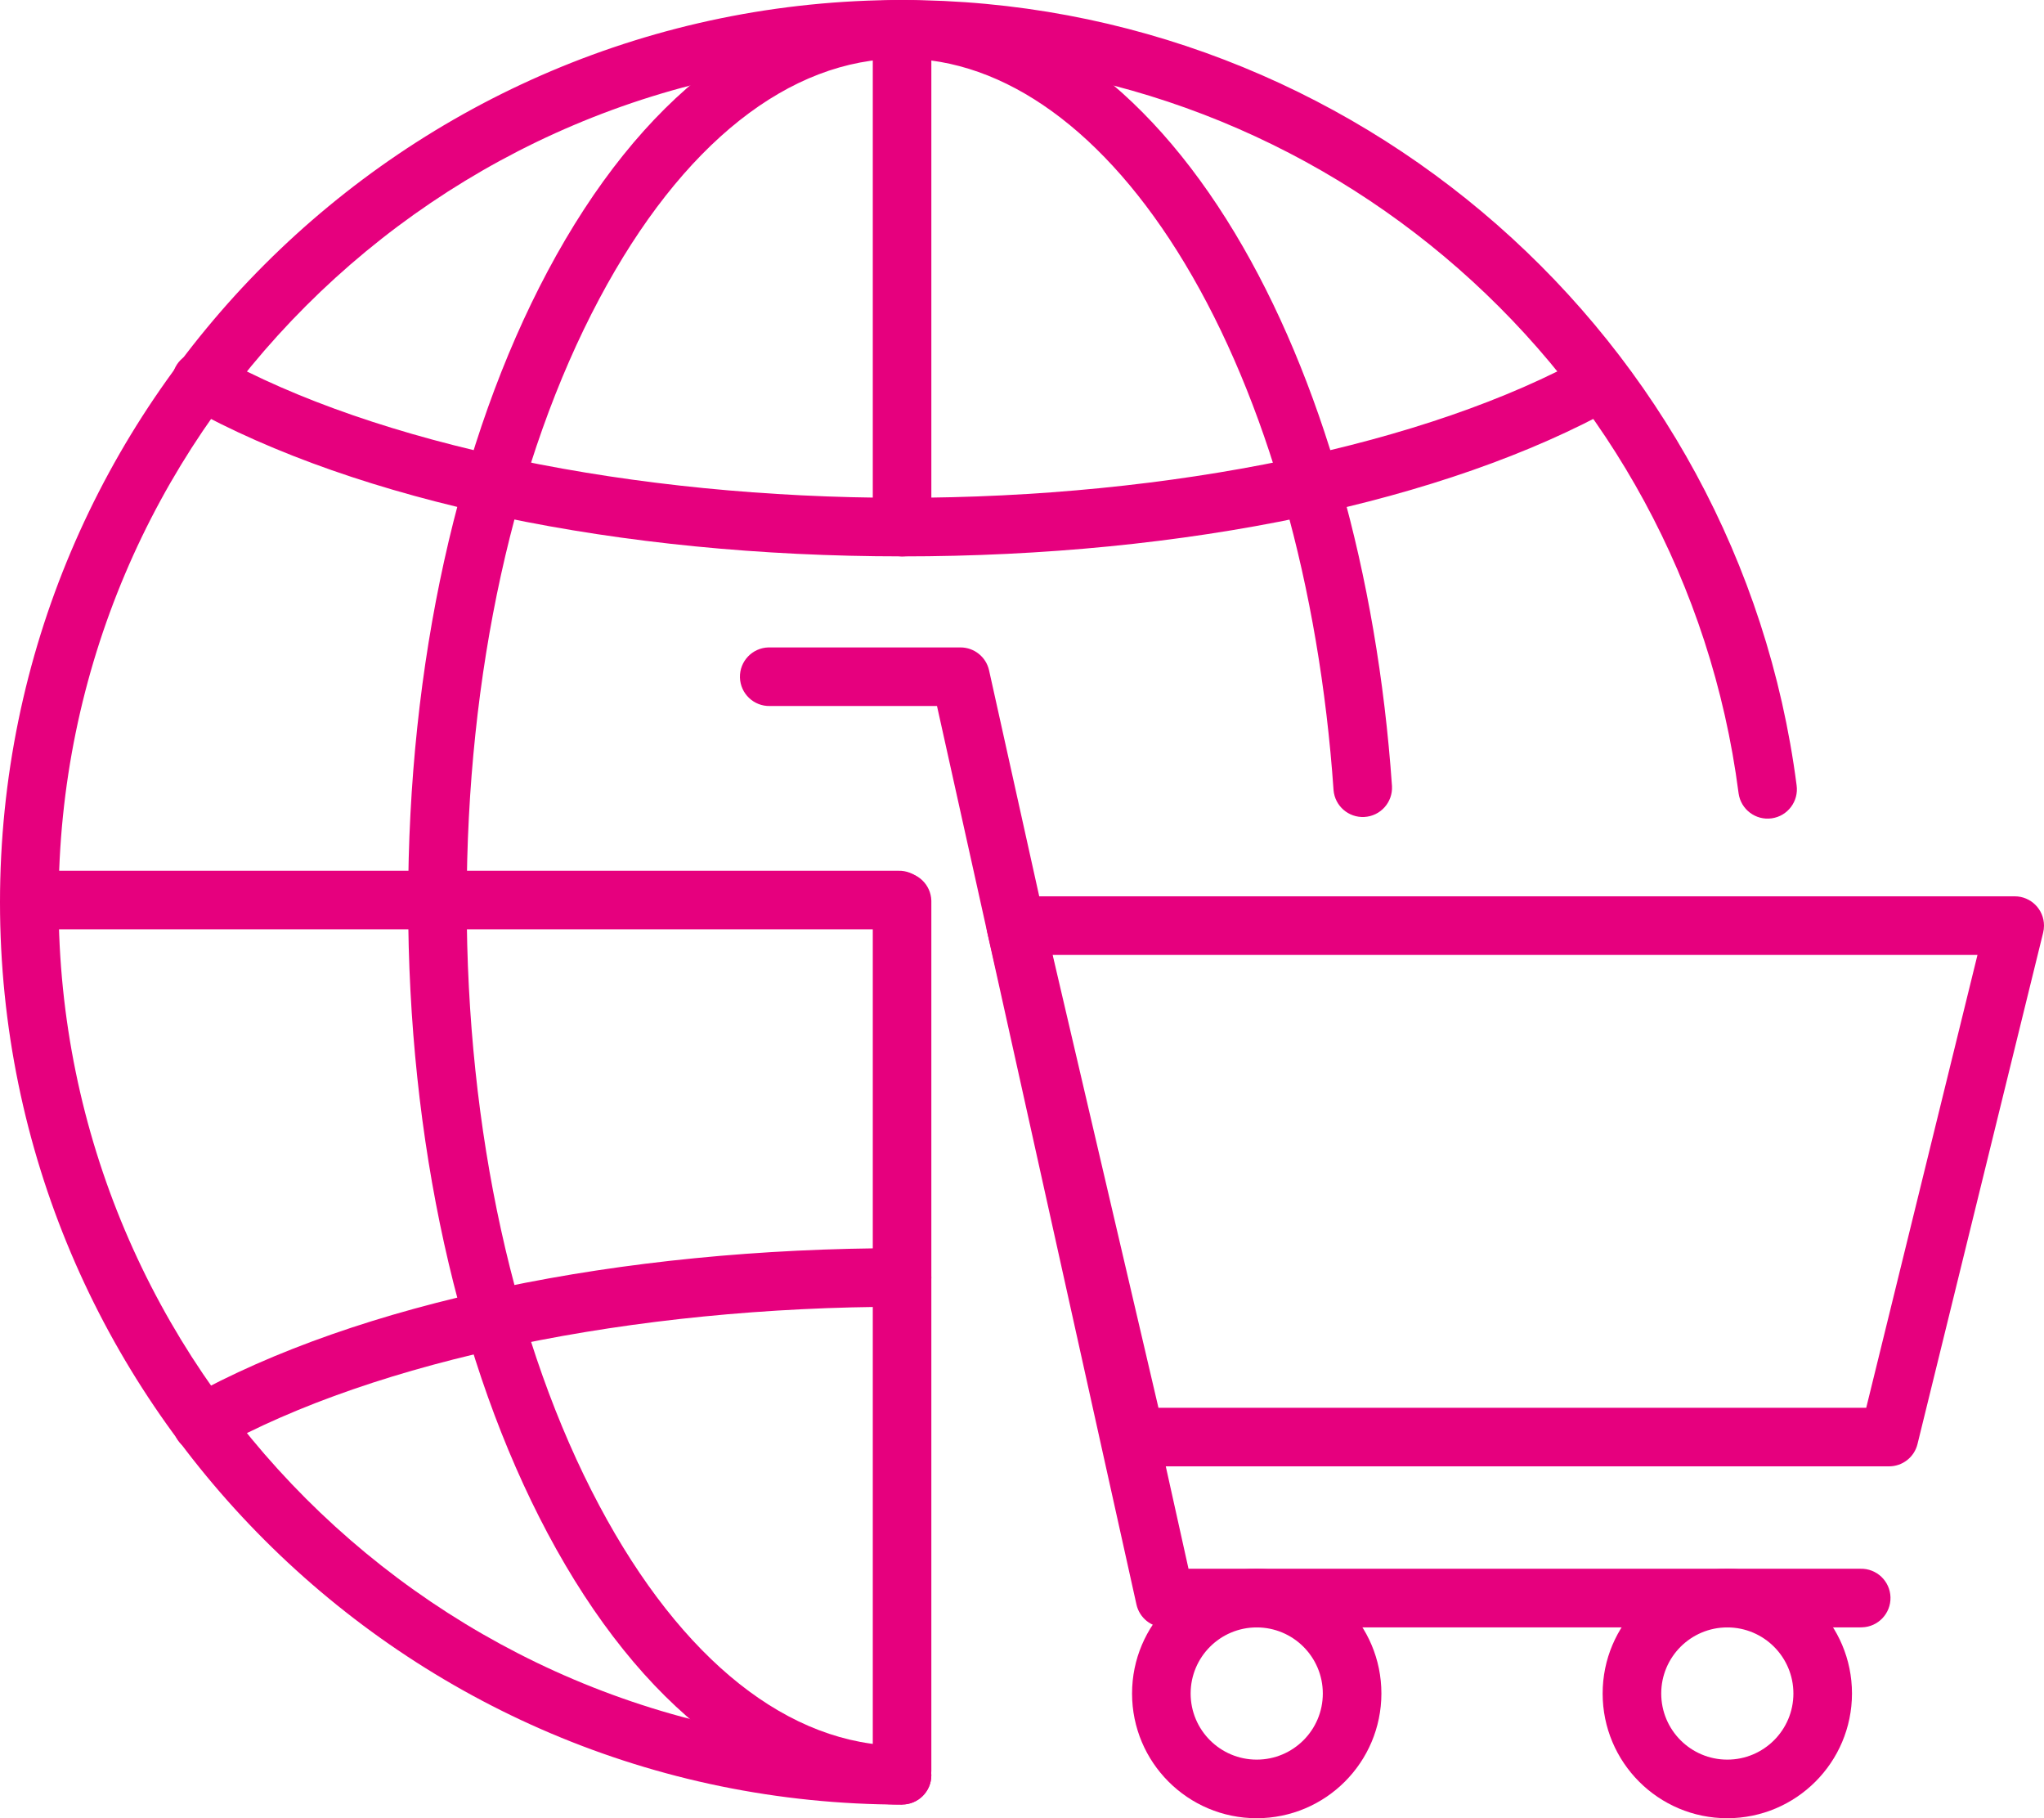
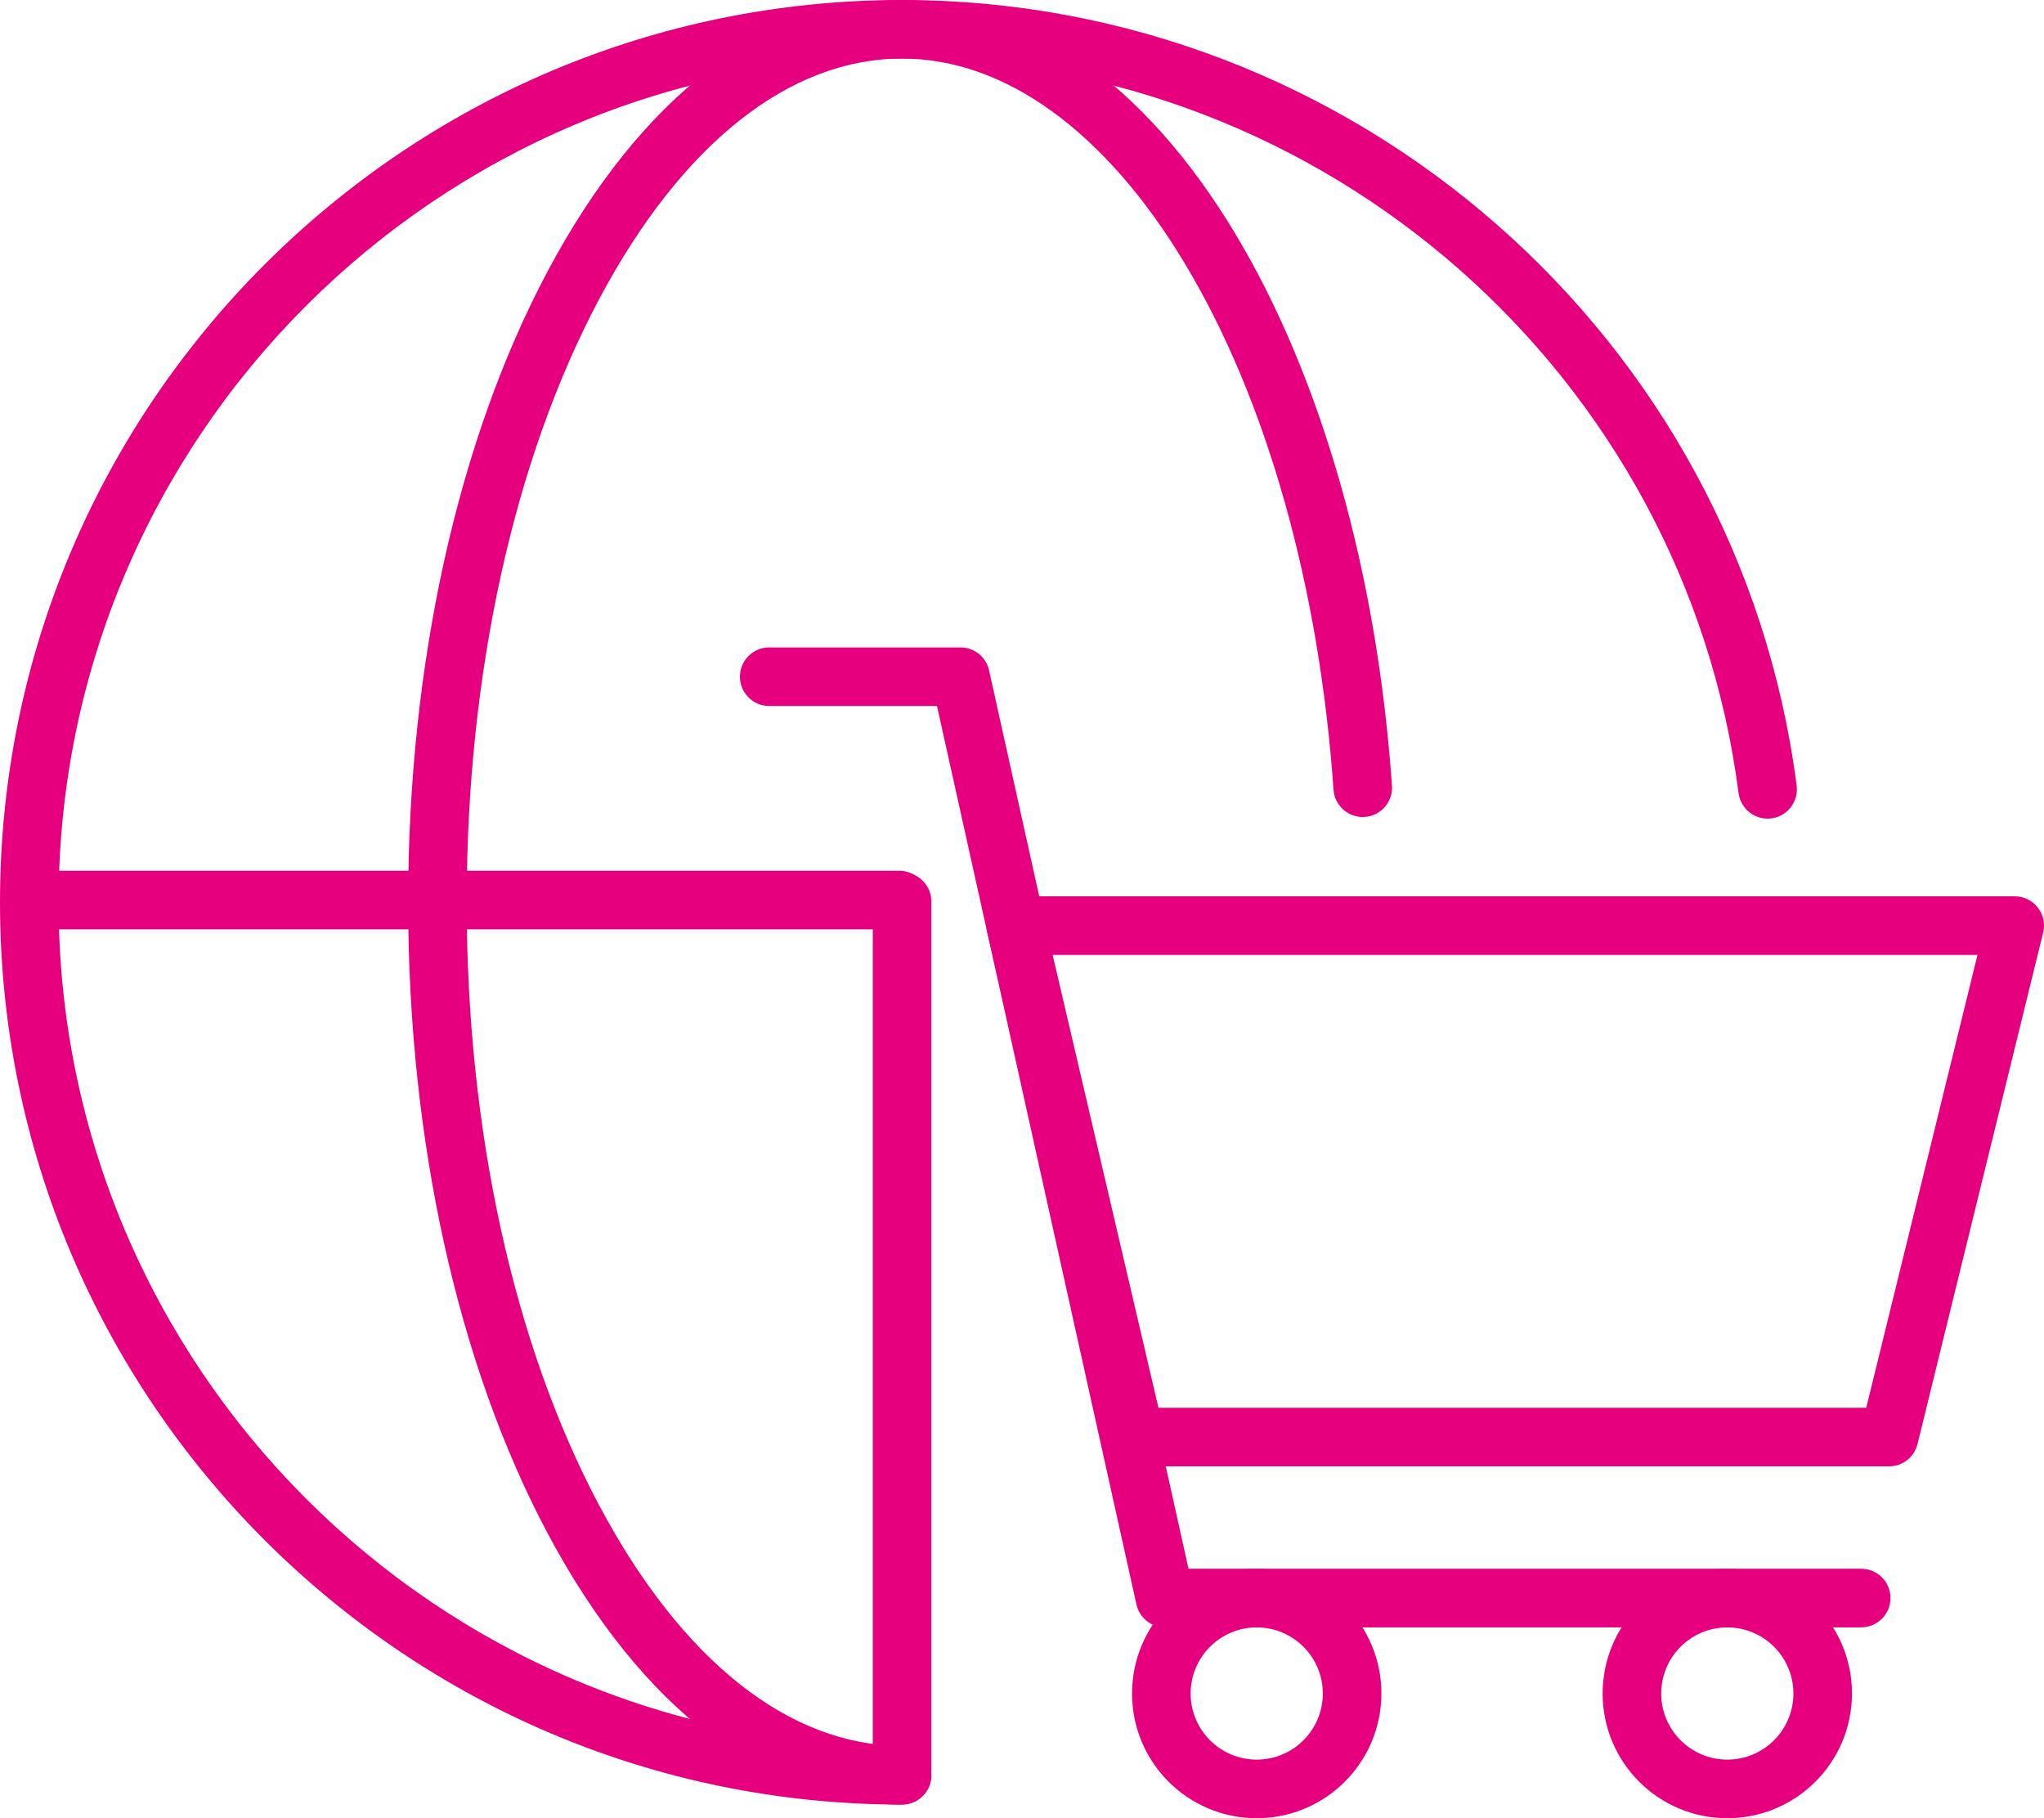
<svg xmlns="http://www.w3.org/2000/svg" id="Calque_2" data-name="Calque 2" viewBox="0 0 958.79 852.66">
  <defs>
    <style>
      .cls-1 {
        fill: #e6007e;
        stroke-width: 0px;
      }
    </style>
  </defs>
  <g id="Calque_1-2" data-name="Calque 1">
    <path class="cls-1" d="m423.14,846.26C189.82,846.26,0,656.44,0,423.13S189.82,0,423.14,0C635.14,0,815.52,158.29,842.74,368.22c1.07,7.51-4.15,14.47-11.66,15.54-7.51,1.07-14.47-4.15-15.54-11.66-.02-.12-.03-.24-.05-.35C790.05,175.48,621.4,27.47,423.14,27.47,204.97,27.47,27.48,204.96,27.48,423.13s177.49,395.65,395.66,395.65c7.59,0,13.73,6.17,13.72,13.76,0,7.58-6.15,13.71-13.72,13.72Z" />
-     <path class="cls-1" d="m423.14,260.91c-132.83,0-255-25.61-335.09-70.26-6.71-3.54-9.28-11.85-5.74-18.56,3.54-6.71,11.85-9.28,18.56-5.74.18.1.37.2.55.31,75.05,41.82,195.31,66.79,321.72,66.79s246.66-25,321.72-66.79c6.71-3.54,15.02-.97,18.56,5.74,3.43,6.5,1.14,14.54-5.19,18.26-80.13,44.68-202.27,70.26-335.09,70.26Z" />
-     <path class="cls-1" d="m94.74,681.33c-7.58.01-13.74-6.13-13.75-13.71,0-4.99,2.7-9.59,7.06-12.02,80.12-44.65,202.26-70.27,335.09-70.27,7.59,0,13.73,6.17,13.72,13.76,0,7.58-6.15,13.71-13.72,13.72-126.41,0-246.68,25-321.72,66.78-2.04,1.14-4.34,1.74-6.68,1.74Z" />
    <path class="cls-1" d="m423.14,846.26c-63.54,0-122.58-45.17-166.25-127.19-42.2-79.28-65.44-184.38-65.44-295.94s23.24-216.67,65.44-295.94C300.56,45.19,359.6,0,423.14,0c58.25,0,113.69,38.81,156.11,109.29,40.59,67.45,66.77,159.57,73.7,259.4.39,7.58-5.43,14.04-13.01,14.43-7.39.38-13.76-5.16-14.4-12.53-6.64-95.58-31.44-183.34-69.83-247.13-37.26-61.9-84.34-96-132.57-96-52.9,0-103.33,40-142,112.63-40.13,75.37-62.23,175.88-62.23,283s22.1,207.66,62.23,283c38.66,72.63,89.09,112.62,142,112.62,7.59,0,13.73,6.17,13.72,13.76,0,7.58-6.15,13.71-13.72,13.72v.07Z" />
    <path class="cls-1" d="m423.14,844.18c-7.59,0-13.74-6.15-13.74-13.74v-407.31c-.21-7.59,5.78-13.9,13.36-14.11,7.59-.21,13.9,5.78,14.11,13.36,0,.25,0,.49,0,.74v407.31c0,7.58-6.15,13.73-13.73,13.74Z" />
-     <path class="cls-1" d="m423.14,260.91c-7.58,0-13.73-6.15-13.74-13.73V13.73c.21-7.59,6.52-13.57,14.11-13.36,7.3.2,13.17,6.07,13.36,13.36v233.45c0,7.58-6.15,13.73-13.73,13.73h0Z" />
    <path class="cls-1" d="m421.4,435.82H14.78c-7.59-.21-13.57-6.52-13.36-14.11.2-7.3,6.07-13.17,13.36-13.36h406.62c7.59-.21,13.9,5.78,14.11,13.36.21,7.59-5.78,13.9-13.36,14.11-.25,0-.49,0-.74,0Z" />
    <path class="cls-1" d="m886.12,687.65h-353.64c-6.38,0-11.93-4.39-13.38-10.61l-56-239.84c-1.73-7.39,2.86-14.78,10.25-16.51,1.02-.24,2.06-.36,3.11-.36h468.6c7.59,0,13.74,6.16,13.73,13.75,0,1.1-.13,2.19-.39,3.25l-58.94,239.83c-1.49,6.16-7.01,10.49-13.34,10.49Zm-342.72-27.47h332l52.19-212.37h-433.82l49.63,212.37Z" />
    <path class="cls-1" d="m872.68,763.18h-326.19c-6.44,0-12.02-4.47-13.41-10.76l-93.56-421.34h-78.32c-7.59.21-13.9-5.78-14.11-13.36-.21-7.59,5.78-13.9,13.36-14.11.25,0,.49,0,.74,0h89.34c6.43,0,12,4.45,13.41,10.72l93.56,421.34h315.17c7.59-.2,13.9,5.78,14.11,13.36.2,7.59-5.78,13.9-13.36,14.11-.25,0-.49,0-.74,0v.04Z" />
    <path class="cls-1" d="m589.5,852.66c-32.3,0-58.48-26.18-58.48-58.48,0-32.3,26.18-58.48,58.48-58.48s58.48,26.18,58.48,58.48h0c-.04,32.29-26.2,58.45-58.48,58.48Zm0-89.48c-17.12,0-31,13.88-31,31s13.88,31,31,31,31-13.88,31-31-13.88-31-31-31h0Z" />
    <path class="cls-1" d="m810.24,852.66c-32.3,0-58.48-26.18-58.48-58.48,0-32.3,26.18-58.48,58.48-58.48s58.48,26.18,58.48,58.48h0c-.04,32.29-26.2,58.45-58.48,58.48Zm0-89.48c-17.12,0-31,13.88-31,31s13.88,31,31,31,31-13.88,31-31-13.88-31-31-31h0Z" />
  </g>
</svg>